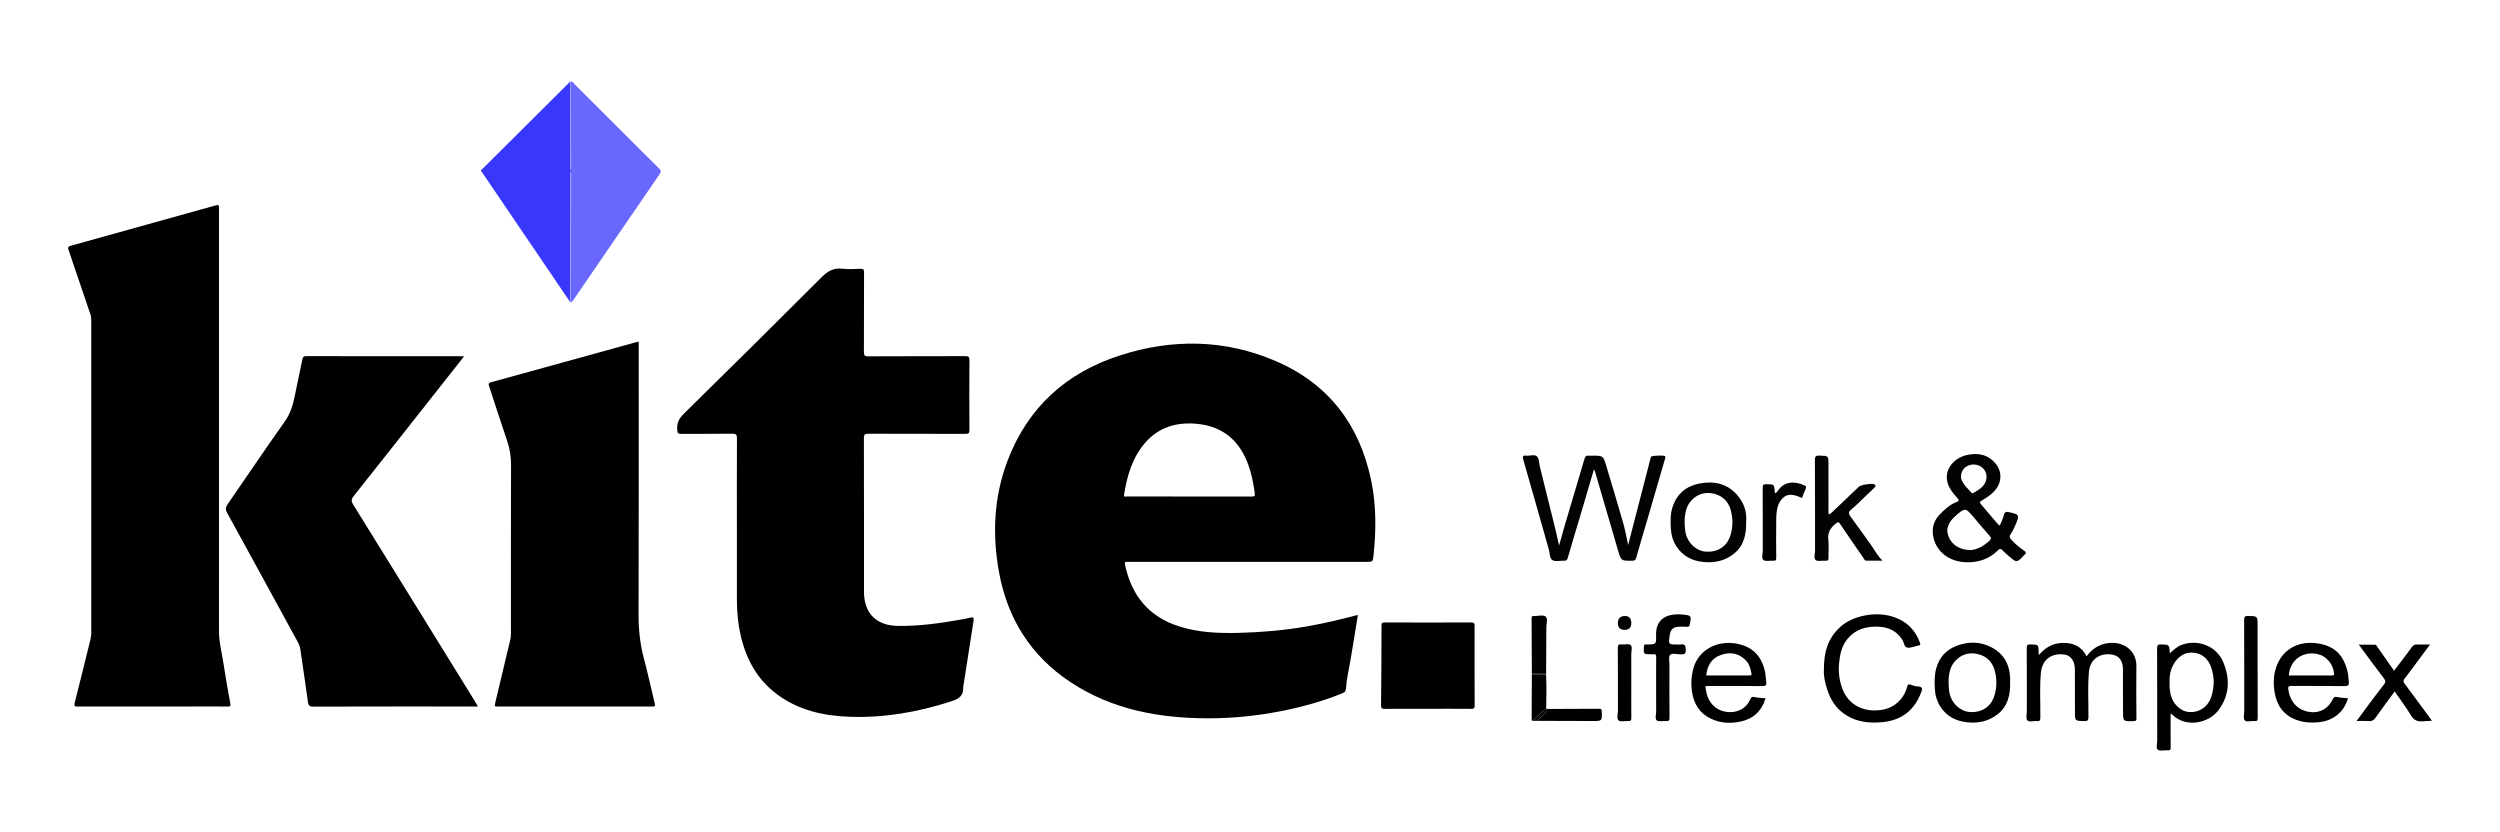
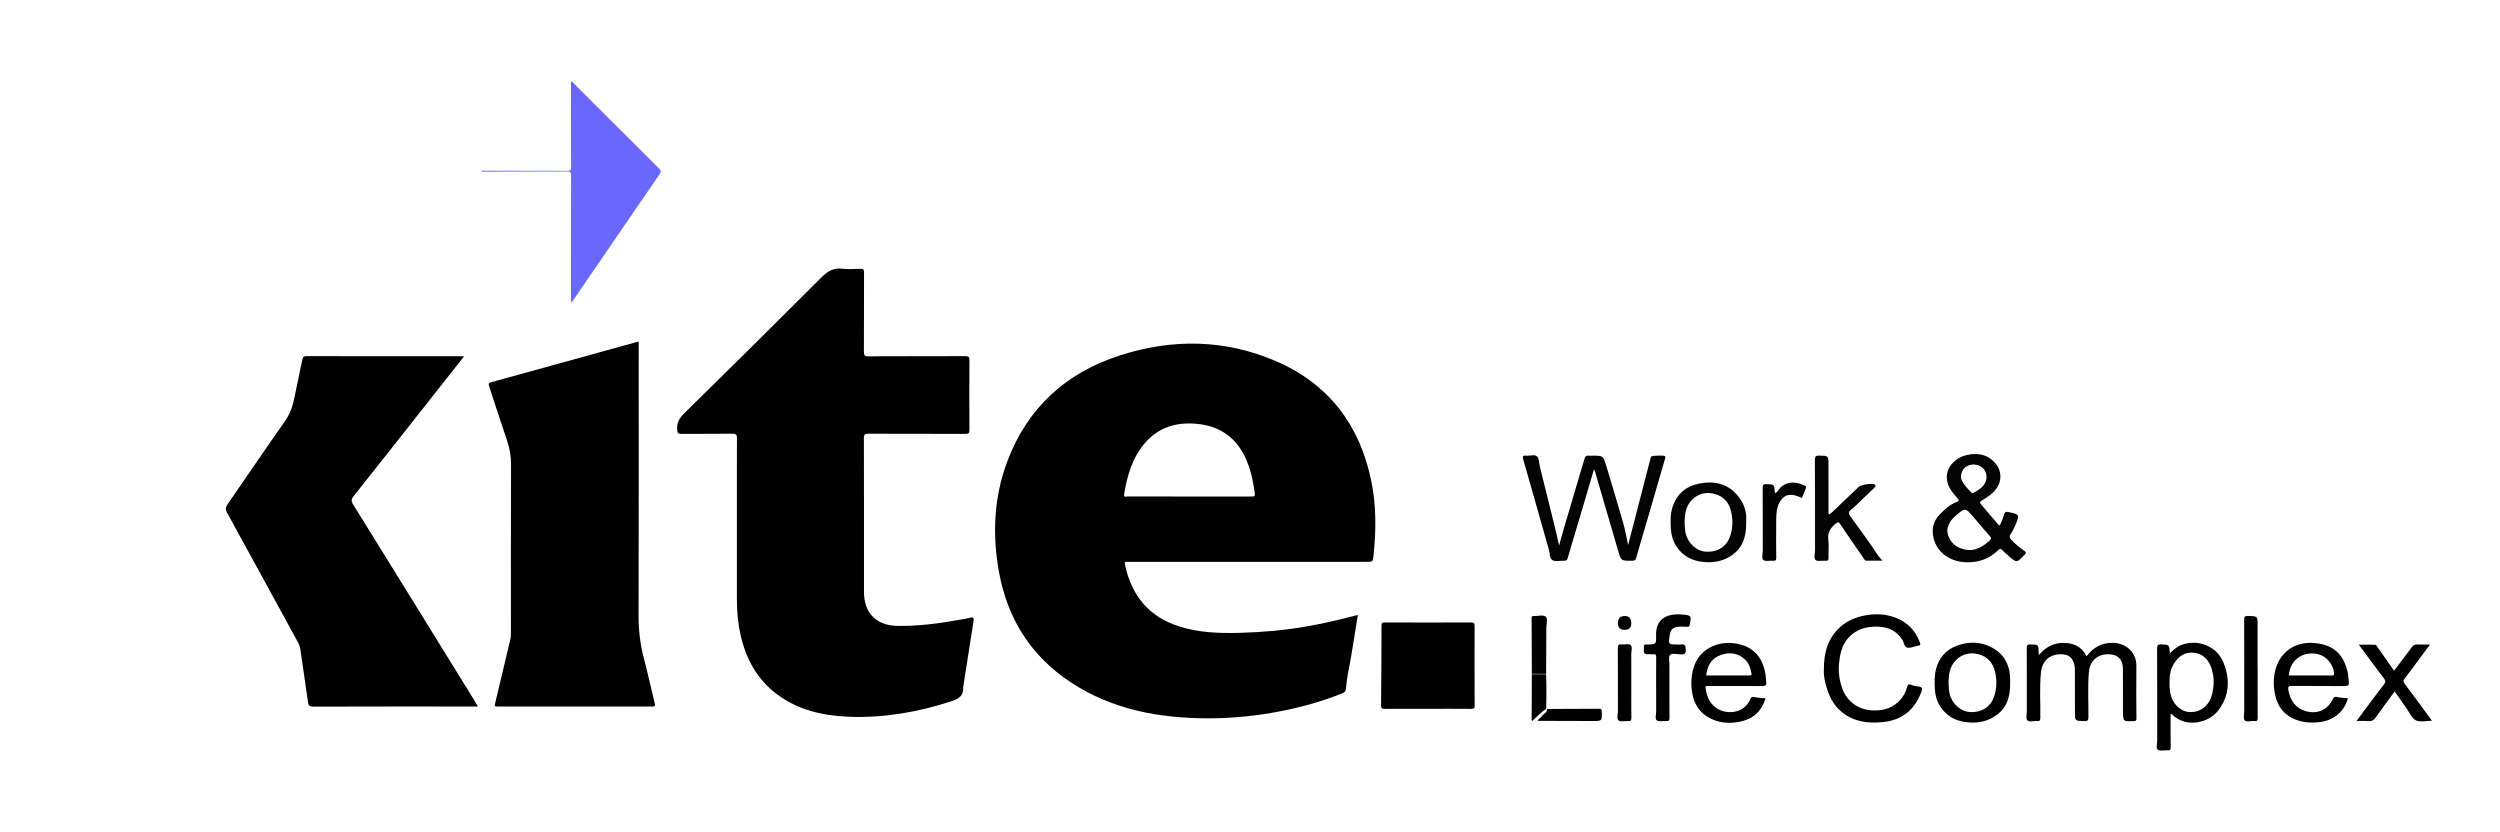
<svg xmlns="http://www.w3.org/2000/svg" id="Layer_1" data-name="Layer 1" viewBox="0 0 1767.83 588.26">
  <defs>
    <style>      .cls-1 {        fill: #6967fc;      }      .cls-1, .cls-2, .cls-3, .cls-4 {        stroke-width: 0px;      }      .cls-2 {        fill: #030303;      }      .cls-3 {        fill: #3937fc;      }    </style>
  </defs>
  <path class="cls-4" d="M960.2,434.92c-2.43,14.29-4.37,28.21-7.12,41.99-.65,3.28-1.02,6.63-1.3,9.96-.15,1.76-.81,2.7-2.47,3.36-16.25,6.51-33.05,10.96-50.29,13.89-14.69,2.5-29.5,3.82-44.36,3.82-34.68-.01-67.94-5.97-97.51-25.47-28.26-18.63-44.83-45.12-50.78-78.19-4.78-26.58-3.58-52.93,6.07-78.4,14.28-37.7,41.44-62.28,79.44-74.53,37.22-12,74.55-11.51,110.69,4.18,36.95,16.04,58.8,44.83,67,84.05,3.68,17.61,3.59,35.4,1.69,53.21-.48,4.52-.53,4.52-5.11,4.52-55.59,0-111.19,0-166.78,0-.77,0-1.54.07-2.3-.01-1.73-.19-1.84.59-1.54,2.04,4.62,21.83,16.88,36.92,38.56,43.7,13.64,4.27,27.71,4.85,41.84,4.49,15.93-.4,31.78-1.74,47.5-4.46,11.71-2.02,23.27-4.68,34.75-7.73.54-.14,1.09-.25,2.03-.45ZM841.04,351.09c14.69,0,29.38-.03,44.07.04,1.86,0,2.44-.33,2.17-2.36-.7-5.23-1.64-10.41-3.08-15.48-5.92-20.78-18.75-32.07-38.7-33.67-13.81-1.11-26.1,2.53-35.51,13.24-9.2,10.46-12.9,23.26-15.09,36.66-.4,2.44,1.41,1.54,2.36,1.54,14.59.05,29.19.04,43.78.04Z" />
  <path class="cls-4" d="M521.07,371.34c0-20.43-.04-40.86.05-61.29.01-2.5-.45-3.4-3.22-3.36-12.09.17-24.19.01-36.29.13-2.21.02-2.48-.66-2.7-2.69-.54-4.91,1.28-8.27,4.8-11.72,32.59-32,65.05-64.12,97.33-96.43,4.32-4.33,8.55-6.71,14.75-5.96,4.16.51,8.44.21,12.66.05,2.06-.08,2.55.6,2.54,2.59-.07,18.7,0,37.41-.1,56.11-.01,2.43.43,3.22,3.09,3.2,22.85-.13,45.7-.04,68.55-.13,2.37,0,3.01.56,2.99,2.97-.12,16.4-.11,32.8,0,49.2.02,2.31-.65,2.81-2.86,2.8-22.85-.08-45.7-.01-68.55-.1-2.39,0-3.24.38-3.23,3.06.1,36.26.07,72.51.07,108.77,0,15.1,8.72,23.85,23.94,24.06,14.83.21,29.45-1.8,44-4.39,2.36-.42,4.74-.79,7.04-1.42,2.49-.69,2.82.24,2.47,2.45-2.41,15.13-4.74,30.27-7.1,45.41-.06.38-.24.76-.21,1.13.46,6.15-3.02,8.38-8.49,10.16-23.47,7.61-47.4,11.82-72.1,10.9-18.5-.69-36.11-4.63-51.27-16.04-13.98-10.52-21.71-24.95-25.54-41.7-1.86-8.16-2.59-16.46-2.61-24.81-.04-17.65-.01-35.3-.01-52.95Z" />
-   <path class="cls-4" d="M154.86,298.31c0,49.39.01,98.78-.01,148.17,0,7.73,2.06,15.16,3.18,22.72,1.4,9.47,3.13,18.88,4.83,28.3.31,1.7-.05,2.14-1.77,2.12-6.33-.09-12.67-.03-19.01-.03-28.99,0-57.98-.02-86.97.04-2.16,0-2.94-.13-2.27-2.73,3.86-15,7.47-30.07,11.22-45.1.33-1.33.46-2.63.46-3.97,0-73.85,0-147.69,0-221.54,0-1.35-.11-2.64-.56-3.94-5.18-15.19-10.29-30.4-15.48-45.59-.54-1.6-.55-2.4,1.4-2.94,33.93-9.4,67.84-18.88,101.75-28.33,3.22-.9,3.23-.87,3.23,2.36,0,50.16,0,100.32,0,150.48Z" />
  <path class="cls-4" d="M328.16,251.99c-11.4,14.45-22.44,28.44-33.48,42.43-14.85,18.81-29.67,37.65-44.6,56.39-1.67,2.09-1.86,3.51-.39,5.88,28.92,46.59,57.73,93.25,86.55,139.9.53.86.99,1.77,1.68,3h-3.48c-37.63,0-75.26-.04-112.9.08-2.76,0-3.46-.89-3.8-3.4-1.68-12.33-3.55-24.64-5.34-36.96-.28-1.91-.9-3.66-1.84-5.37-16.66-30.45-33.25-60.94-49.98-91.35-1.3-2.37-1.12-3.87.36-6.01,13.53-19.52,26.76-39.25,40.5-58.62,3.99-5.63,5.76-11.7,7.05-18.19,1.69-8.54,3.57-17.04,5.33-25.57.32-1.54.77-2.37,2.71-2.36,36.58.08,73.15.06,109.73.06.45,0,.9.04,1.89.09Z" />
  <path class="cls-4" d="M451.65,241.65v3.24c0,63.4.1,126.8-.1,190.2-.03,10.45,1.12,20.55,3.79,30.61,2.8,10.54,5.1,21.21,7.68,31.8.41,1.67.06,2.13-1.7,2.12-36.58-.04-73.16-.05-109.73,0-1.87,0-1.89-.52-1.5-2.13,3.63-15.06,7.14-30.16,10.76-45.22.39-1.62.44-3.22.44-4.84,0-39.52-.06-79.04.08-118.55.02-5.93-.83-11.51-2.75-17.11-4.38-12.75-8.42-25.61-12.66-38.41-.57-1.7-.79-2.51,1.48-3.13,34.33-9.4,68.63-18.93,102.93-28.42.36-.1.74-.1,1.29-.17Z" />
  <path class="cls-1" d="M403.74,57.89c1.31-.62,1.6.71,2.15,1.26,20.04,19.96,40.03,39.97,60.08,59.92,1.36,1.35,1.76,2.2.52,4-20.36,29.59-40.62,59.25-60.92,88.89-.42.62-.93,1.17-1.41,1.75-.03.03-.18,0-.25-.05-.07-.05-.11-.15-.16-.23.02-29.89.03-59.77.1-89.66,0-1.83-.5-2.51-2.43-2.5-20.13.08-40.27.09-60.4.12-.4-.23-.42-.46-.01-.69,20.15.03,40.3.05,60.45.12,1.67,0,2.4-.41,2.39-2.24-.08-20.23-.09-40.45-.12-60.68Z" />
  <path class="cls-4" d="M1009.34,501.22c-9.99,0-19.97-.05-29.96.04-1.97.02-2.82-.22-2.79-2.57.21-18.79.3-37.59.32-56.39,0-1.9.63-2.14,2.29-2.14,20.35.06,40.71.08,61.07,0,2.1,0,2.47.66,2.46,2.59-.06,18.71-.03,37.41.05,56.12,0,1.83-.4,2.4-2.33,2.38-10.37-.1-20.74-.05-31.11-.05Z" />
  <path class="cls-2" d="M1127.1,332.02c-3.18,10.78-6.27,21.35-9.4,31.91-3.02,10.19-6.13,20.35-9.08,30.55-.42,1.45-.92,2.09-2.48,2.02-2.78-.13-6.04.81-8.21-.35-2.27-1.21-1.93-4.9-2.67-7.5-6.08-21.27-12.01-42.57-18.15-63.82-.73-2.51.06-2.82,2.12-2.62,2.62.26,5.96-1.16,7.68.59,1.55,1.58,1.4,4.82,2.02,7.32,3.7,14.92,7.41,29.83,11.09,44.75.83,3.37,1.55,6.76,2.48,10.86,1.26-4.56,2.3-8.49,3.45-12.38,4.83-16.35,9.71-32.68,14.54-49.03.43-1.47,1.16-2.32,2.83-2.12.95.11,1.92.02,2.88.02,7.36,0,7.45-.03,9.55,6.91,4.14,13.69,8.25,27.39,12.19,41.14,1.36,4.74,2.16,9.65,3.36,15.14,1.93-7.46,3.69-14.25,5.44-21.05,3.48-13.47,6.96-26.94,10.45-40.41.1-.37.22-.75.41-1.07.49-.78,9.48-1.08,9.86-.28.46.94-.07,1.88-.34,2.78-4.14,14.26-8.27,28.52-12.43,42.78-2.55,8.75-5.22,17.46-7.66,26.24-.46,1.65-1.09,2.09-2.7,2.1-8.04.09-8.01.13-10.21-7.43-5.43-18.68-10.89-37.34-16.35-56.01-.08-.26-.29-.48-.65-1.05Z" />
  <path class="cls-2" d="M1414.11,371.55c1.3-2.53,2.29-5.1,3.01-7.76.43-1.6,1.22-2.09,2.93-1.74,8.05,1.63,8.28,1.96,4.97,9.54-.91,2.09-1.9,4.21-3.21,6.06-1.16,1.64-.73,2.69.41,3.94,2.72,2.99,5.77,5.6,9.13,7.83,1.34.89,1.68,1.7.32,2.82-.37.3-.68.68-1.01,1.02-4.53,4.65-4.55,4.68-9.55.52-1.84-1.53-3.64-3.12-5.3-4.84-1.03-1.07-1.62-1.14-2.71-.05-6.27,6.32-14.03,9.01-22.81,8.71-11.98-.41-20.55-7.36-22.94-16.83-1.56-6.18-.49-11.9,4.06-16.69,3.57-3.77,7.32-7.3,12.31-9.14,1.88-.69,1.5-1.55.45-2.69-1.94-2.11-3.79-4.3-5.24-6.8-6.5-11.2,1.82-21.37,11.62-23.63,8.03-1.85,15.37-.56,20.92,6.37,3.93,4.9,4.12,11.76.49,16.98-2.77,3.99-6.72,6.46-10.73,8.86-1.26.75-1.4,1.4-.57,2.38,4.13,4.89,8.29,9.76,12.46,14.62.22.26.65.35,1.01.54ZM1393.5,388.96c4.34-.23,9.32-2.75,13.59-6.89,1.17-1.14.92-1.93-.1-3.07-3.81-4.3-7.52-8.69-11.22-13.09-5.96-7.07-6.21-7.1-13.3-.79-1.87,1.67-3.52,3.53-4.46,5.9-.59,1.51-1.16,3.05-.98,4.71.85,7.63,7.14,13.24,16.47,13.22ZM1386.68,337.27c.01.12-.06.83.16,1.43,1.45,3.98,4.56,6.74,7.33,9.74.38.41.88.41,1.31.15,3.39-2.1,7.05-3.91,8.63-7.99,1.28-3.32.56-7.1-1.88-9.5-2.61-2.57-6.82-3.34-10.36-1.89-3.22,1.32-5.21,4.19-5.19,8.05Z" />
  <path class="cls-4" d="M1475.49,464.07c4.8-6.35,10.76-9.56,18.42-9.48,10.06.1,16.92,7.25,16.79,16.38-.18,12.37-.02,24.74.05,37.11,0,1.33-.28,1.76-1.72,1.82-7.78.33-7.77.38-7.78-7.26,0-9.78.03-19.57-.05-29.35-.05-5.78-2.35-9.32-7.2-10.31-8.17-1.66-15.98,2.64-16.82,11.84-.98,10.71-.3,21.45-.37,32.18-.01,2.46-.68,2.97-3.01,2.91-6.54-.16-6.54-.05-6.54-6.48,0-9.98.03-19.95-.04-29.93-.04-5.86-2.72-9.98-7.21-10.63-8.59-1.25-15.86,2.87-16.8,12.75-1.01,10.61-.29,21.26-.42,31.89-.02,1.81-.37,2.62-2.33,2.37-2.35-.3-5.5,1.03-6.87-.54-1.15-1.32-.35-4.38-.35-6.67-.01-14.77.04-29.54-.06-44.31-.02-2.14.47-2.73,2.65-2.67,5.66.15,5.66.03,5.76,5.54,0,.45.04.89.09,2.05,4.83-5.74,10.46-8.69,17.41-8.67,7.06.02,12.87,2.39,16.4,9.46Z" />
  <path class="cls-4" d="M1289.74,473.41c-.08-12.21,2.89-22.06,11.26-29.78,5.14-4.74,11.37-7.25,18.1-8.48,7.14-1.31,14.26-1.02,21.14,1.54,8.46,3.15,14.15,9.06,17.32,17.5.6,1.59.52,2.34-1.34,2.3-.17,0-.35.16-.53.2-2.32.49-4.76,1.65-6.94,1.27-2.33-.41-2.31-3.58-3.48-5.44-3.98-6.32-9.77-9.07-17.01-9.37-8.44-.36-15.94,1.69-21.62,8.36-4.36,5.12-5.6,11.42-6.21,17.8-.55,5.84.23,11.64,2.18,17.21,3.43,9.83,11.81,15.62,22.22,15.84,7.7.16,14.29-1.97,19.36-8,2.12-2.52,3.5-5.42,4.37-8.57.42-1.52.92-2.35,2.77-1.56,1.55.66,3.29,1.08,4.97,1.19,3.07.19,3.29,1.37,2.28,4.04-4.69,12.42-13.41,19.64-26.69,21.11-10.54,1.16-20.58-.04-29.25-6.87-6.46-5.09-9.64-12.15-11.64-19.84-.98-3.78-1.51-7.66-1.27-10.44Z" />
  <path class="cls-4" d="M1534.92,504.59c0,8.2-.07,15.95.05,23.7.03,1.94-.57,2.46-2.4,2.31-2.28-.19-5.25.7-6.67-.44-1.51-1.2-.46-4.29-.46-6.55-.04-21.67.02-43.35-.09-65.02-.01-2.46.66-2.98,3-2.91,5.61.18,5.61.05,6.03,6.32,2.71-2.64,5.38-5.01,8.85-6.19,11.5-3.91,24.25,1.22,28.92,12.42,4.95,11.89,4.5,23.7-3.64,34.27-6.76,8.77-22.71,12.51-32.47,2.77-.19-.19-.46-.29-1.1-.68ZM1534.17,483.21c-.1,2.22.09,4.68.56,7.14,1.37,7.1,6.98,12.71,13.26,13.14,7.29.5,13.51-3.73,15.78-11.11,2.14-6.92,2.19-13.94-.3-20.79-2-5.5-5.94-9.21-11.85-9.99-6.39-.84-11.05,2.38-14.31,7.61-2.6,4.16-3.33,8.87-3.14,13.99Z" />
  <path class="cls-4" d="M1205.97,485.39c.62,5.86,2.21,11.17,7.22,14.94,6.78,5.11,19.74,4.82,24.34-5.6.72-1.63,1.31-2.35,3.34-1.81,2.36.62,4.91.57,7.6.83-2.73,9.24-8.82,14.66-17.94,16.55-7.16,1.49-14.32,1.04-20.98-2.22-7.93-3.87-11.89-10.59-13.12-19.18-.81-5.66-.43-11.18,1.14-16.65,3.58-12.46,16.04-19.12,28.92-17.34,12.09,1.67,19.18,8.45,21.64,20.23.5,2.41.56,4.91.87,7.36.25,1.97-.45,2.65-2.53,2.64-12.47-.09-24.94-.05-37.41-.03-1.02,0-2.09-.26-3.08.27ZM1206.58,477.62c10.24,0,20.37,0,30.51,0,.96,0,1.72-.03,1.45-1.35-.68-3.38-1.48-6.68-3.99-9.28-4.92-5.1-10.9-6.12-17.34-3.97-6.76,2.27-9.99,7.47-10.64,14.59Z" />
  <path class="cls-4" d="M1660.29,493.75c-2.54,9.46-10.12,15.68-19.7,16.83-6.02.73-11.83.45-17.45-1.8-8.91-3.57-13.37-10.51-14.78-19.77-1-6.55-.62-13.02,1.92-19.09,4.77-11.41,15.36-16.37,26.96-15.16,12.99,1.36,19.93,7.91,22.85,20.46.51,2.21.52,4.54.82,6.8.3,2.27-.38,3.16-2.92,3.13-12.38-.14-24.76,0-37.14-.12-2.47-.02-3.08.31-2.64,3.02,1.22,7.53,5.54,13,12.39,14.86,8.15,2.21,15.15-.81,18.9-8.33.75-1.5,1.28-2.13,3.14-1.69,2.47.58,5.07.59,7.64.84ZM1618.51,477.62c10.27,0,20.41,0,30.55.01,1.04,0,1.51-.16,1.42-1.41-.49-6.28-5.14-12.04-11-13.56-10.41-2.7-20.26,3.68-20.97,14.96Z" />
  <path class="cls-2" d="M1331.23,396.47c-4.3,0-7.81-.04-11.32.02-1.42.03-1.68-1.16-2.22-1.94-5.5-7.91-10.99-15.84-16.36-23.84-1.03-1.54-1.47-1.81-3.1-.54-3.89,3.03-6.01,6.46-5.36,11.67.5,4.06.04,8.24.13,12.36.04,1.62-.17,2.5-2.13,2.31-2.37-.23-5.48.72-6.94-.47-1.54-1.26-.46-4.48-.46-6.84-.04-21.29.04-42.58-.1-63.87-.02-2.73.82-3.24,3.31-3.17,6.28.17,6.28.06,6.28,6.48,0,10.74,0,21.48.02,32.22,0,.91-.32,1.89.44,2.9,1.3-.63,2.25-1.66,3.26-2.63,5.89-5.63,11.78-11.26,17.68-16.87,1.53-1.46,9.61-2.76,11.2-1.69,1.35.91.36,1.83-.37,2.55-2.96,2.87-5.94,5.72-8.94,8.55-2.3,2.17-4.49,4.49-6.98,6.41-2.27,1.75-2.26,3.14-.6,5.36,5.03,6.73,9.87,13.61,14.75,20.46,2.38,3.34,4.15,7.11,7.81,10.58Z" />
  <path class="cls-2" d="M1234.77,368.68c.13,9.13-1.45,16.92-8.37,22.62-6.39,5.26-13.82,6.91-21.95,6.09-8.07-.82-14.62-4.23-19.07-11.13-2.42-3.74-3.63-7.96-3.87-12.39-.29-5.35-.43-10.71,1.37-15.89,3.11-8.93,9.58-14.24,18.63-16.02,10.12-2,19.5-.3,26.73,7.87,4.93,5.56,7.1,12.13,6.53,18.85ZM1191.25,369.97c.2,2.03.16,4.51.7,6.96,1.61,7.28,7.76,12.87,14.67,13.18,8.38.37,14.56-3.77,17.01-11.53,1.79-5.69,1.83-11.53.41-17.24-1.47-5.92-5.15-10.26-11.16-11.97-6.13-1.75-11.79-.55-16.4,4.05-4.45,4.44-5.23,10.2-5.23,16.56Z" />
  <path class="cls-4" d="M1421.42,482.73c.16,8.68-1.57,16.63-8.79,22.31-6.3,4.96-13.58,6.57-21.49,5.73-7.93-.84-14.43-4.09-18.91-10.87-2.57-3.91-3.83-8.27-4.06-12.89-.24-4.76-.33-9.51.95-14.22,2.13-7.85,6.95-13.25,14.48-16.11,8.42-3.19,16.9-3.1,24.89,1.18,9.85,5.27,13.35,14.15,12.94,24.87ZM1377.91,482.87c.13,2.59.15,5.16.73,7.7,1.65,7.11,7.8,12.62,14.59,12.94,8.35.39,14.61-3.79,17.04-11.5,1.8-5.69,1.83-11.53.43-17.24-1.45-5.92-5.13-10.28-11.13-12-6.12-1.76-11.79-.58-16.41,4.01-4.47,4.44-5.26,10.19-5.26,16.1Z" />
  <path class="cls-4" d="M1719.66,509.68c-4.04,0-8.32,1.14-11.34-.33-2.88-1.4-4.48-5.48-6.58-8.43-2.77-3.89-5.47-7.82-8.39-11.99-4.52,6.18-9,12.12-13.27,18.22-1.4,2-2.81,3.02-5.34,2.76-2.56-.26-5.18-.06-8.34-.06,2.36-3.22,4.49-6.17,6.67-9.08,4.25-5.67,8.45-11.37,12.83-16.93,1.25-1.6,1.02-2.55-.13-4.06-5.9-7.76-11.65-15.62-17.79-23.9,4.12,0,7.86-.05,11.6.04.77.02,1.11.94,1.55,1.57,3.87,5.55,7.77,11.08,11.78,16.8,4.28-5.64,8.49-11.09,12.55-16.64,1.02-1.4,2.07-2,3.79-1.92,2.83.13,5.67.03,9.11.03-3.52,4.75-6.68,9.01-9.85,13.26-2.68,3.61-5.3,7.27-8.1,10.78-1.11,1.39-1.08,2.28-.01,3.7,6.26,8.33,12.39,16.74,18.57,25.13.21.28.39.59.7,1.06Z" />
  <path class="cls-4" d="M1171.11,486.16c0-7.1-.06-14.19.04-21.29.03-1.75-.39-2.52-2.21-2.23-.47.08-.96.01-1.44.01-5.39,0-5.33,0-5.05-5.37.07-1.32.49-1.7,1.68-1.54.19.03.38,0,.58,0,6.37-.1,6.56-.1,6.35-6.32-.42-12.59,8.62-15.83,18.98-14.83,6.09.59,6.03.89,4.86,7.02-.25,1.3-.74,1.77-2.1,1.62-1.52-.17-3.07-.09-4.6-.08-5.02.01-6.92,1.65-7.59,6.55-.82,5.95-.74,6.05,5.13,6.05.86,0,1.75.12,2.59-.02,2.97-.51,3.61.66,3.76,3.61.18,3.59-1.56,3.41-4.04,3.37-2.45-.04-5.71-1.13-7.13.5-1.2,1.39-.4,4.55-.4,6.93-.02,12.46-.05,24.93.04,37.39.01,1.86-.45,2.53-2.35,2.35-2.27-.21-5.27.67-6.65-.48-1.45-1.21-.41-4.3-.43-6.57-.07-5.56-.02-11.12-.02-16.68Z" />
  <path class="cls-4" d="M1596.44,472.7c0,11.59-.04,23.19.04,34.78.01,1.76-.28,2.66-2.29,2.4-2.35-.3-5.51,1.02-6.88-.53-1.15-1.31-.34-4.38-.34-6.67,0-21.37.03-42.73-.06-64.1,0-2.23.28-3.13,2.85-3.05,6.64.2,6.65.06,6.65,6.71v30.47h.03Z" />
  <path class="cls-4" d="M1274.21,352.21c-6.97-3.56-11.84-3.04-15.13,1.84-2.54,3.76-2.97,8.23-3.04,12.61-.14,9.19-.08,18.39,0,27.58.01,1.67-.26,2.44-2.15,2.26-2.36-.23-5.49.71-6.93-.49-1.51-1.25-.44-4.48-.44-6.83-.04-14.75.02-29.5-.07-44.25-.01-1.97.45-2.59,2.5-2.55,5.74.09,5.74,0,6.13,6.43,1.34-.33,1.88-1.51,2.51-2.36,4.99-6.75,12.5-5.86,18.34-3.22.93.42,1.62.88,1.02,2.18-1.02,2.21-1.83,4.51-2.74,6.79Z" />
  <path class="cls-4" d="M1153.54,482.79c0,8.24-.06,16.48.04,24.72.02,1.83-.4,2.55-2.33,2.37-2.27-.21-5.32.74-6.66-.41-1.58-1.35-.48-4.48-.49-6.83-.05-14.76.02-29.51-.08-44.27-.01-2.09.39-2.93,2.62-2.67,2.17.25,5.08-.68,6.39.42,1.53,1.3.46,4.29.49,6.54.08,6.71.03,13.42.03,20.12Z" />
  <path class="cls-4" d="M1083.22,476.47c-.05-13.11-.08-26.21-.18-39.32,0-1.31.45-1.64,1.65-1.56,2.85.19,6.44-1.12,8.33.49,1.62,1.38.46,5.04.45,7.68,0,10.9-.1,21.8-.16,32.71-3.36,0-6.73,0-10.09,0Z" />
  <path class="cls-4" d="M1094.01,501.33c12.29-.04,24.57-.05,36.86-.14,1.37,0,1.73.36,1.78,1.75.26,6.92.3,6.93-6.67,6.91-12.96-.03-25.91-.08-38.87-.12,1.52-1.57,3.06-3.12,4.54-4.73.99-1.08,2.56-1.82,2.36-3.67Z" />
  <path class="cls-4" d="M1083.64,509.71c-.52,0-.57-.35-.57-.75.05-10.64.1-21.28.15-31.91,3.35,0,6.7,0,10.05,0,.42,8.06.22,16.13.1,24.19-3.69,2.32-6.56,5.57-9.73,8.47Z" />
  <path class="cls-4" d="M1153.54,440.64q0,4.75-4.74,4.75t-4.73-4.75q0-5.03,5.02-5.03,4.45,0,4.45,5.04Z" />
-   <path class="cls-2" d="M1083.64,509.71c3.18-2.9,6.05-6.15,9.73-8.47.21.03.43.06.64.09.2,1.85-1.37,2.59-2.36,3.67-1.47,1.61-3.02,3.16-4.54,4.73-1.16,0-2.32-.01-3.48-.02Z" />
  <path class="cls-2" d="M1093.27,477.05c-3.35,0-6.7,0-10.05,0,0-.19,0-.39,0-.58,3.36,0,6.73,0,10.09,0-.01.19-.03.39-.04.58Z" />
-   <polygon class="cls-3" points="403.41 57.5 403.41 213.96 340 120.56 403.41 57.5" />
</svg>